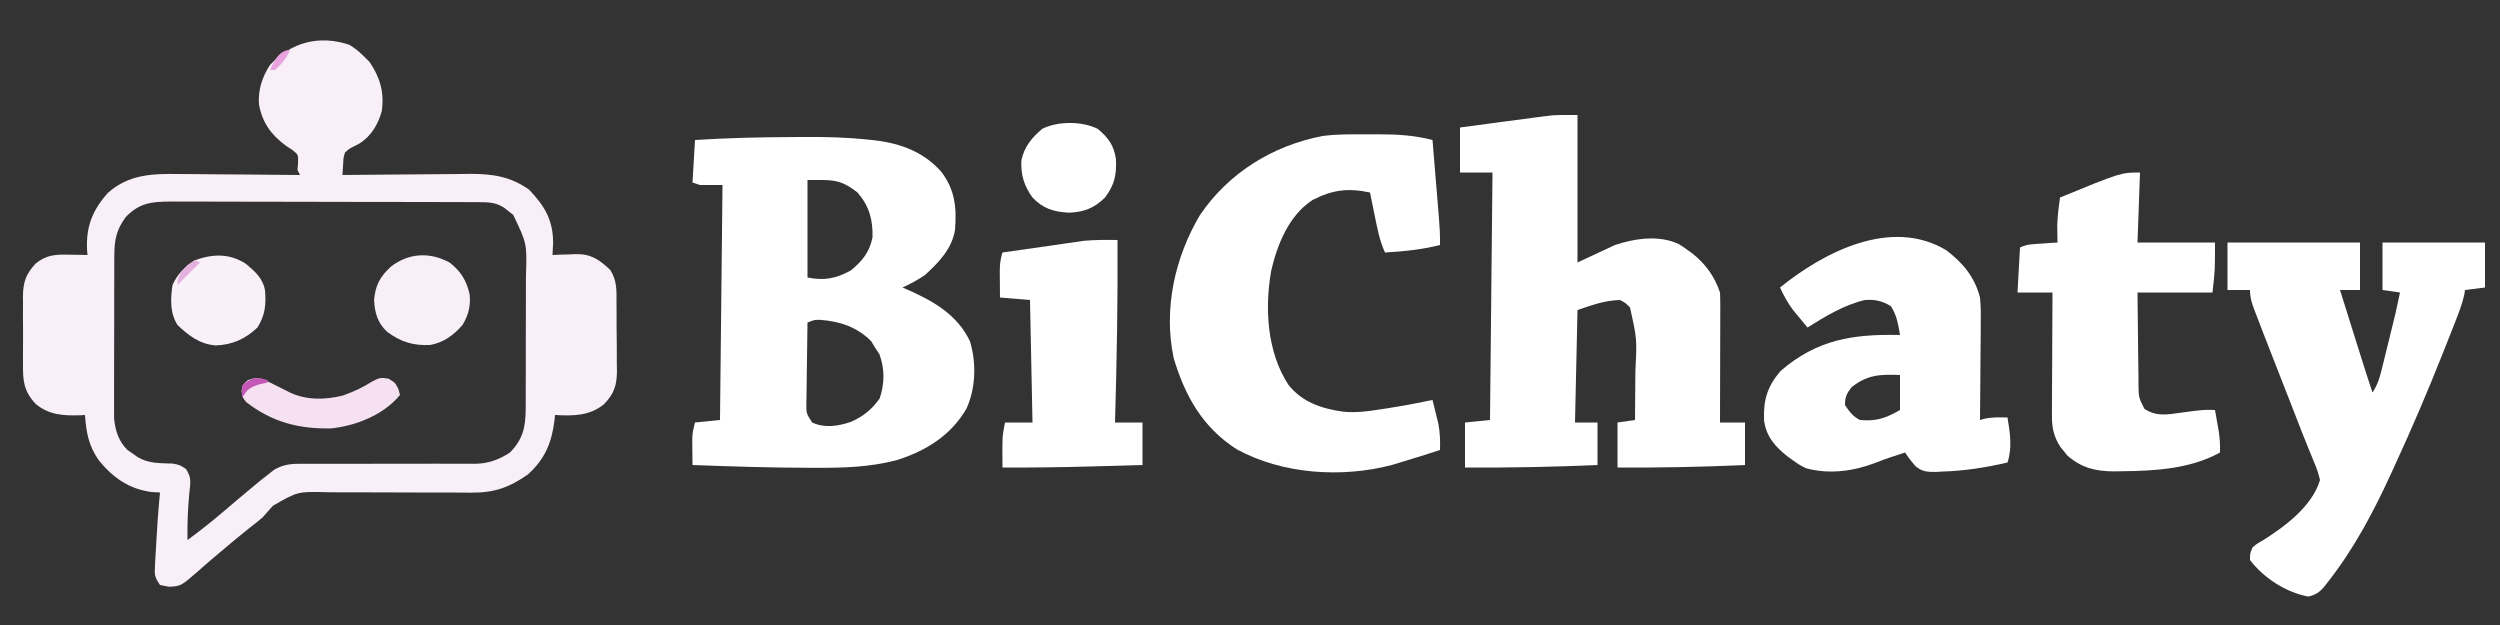
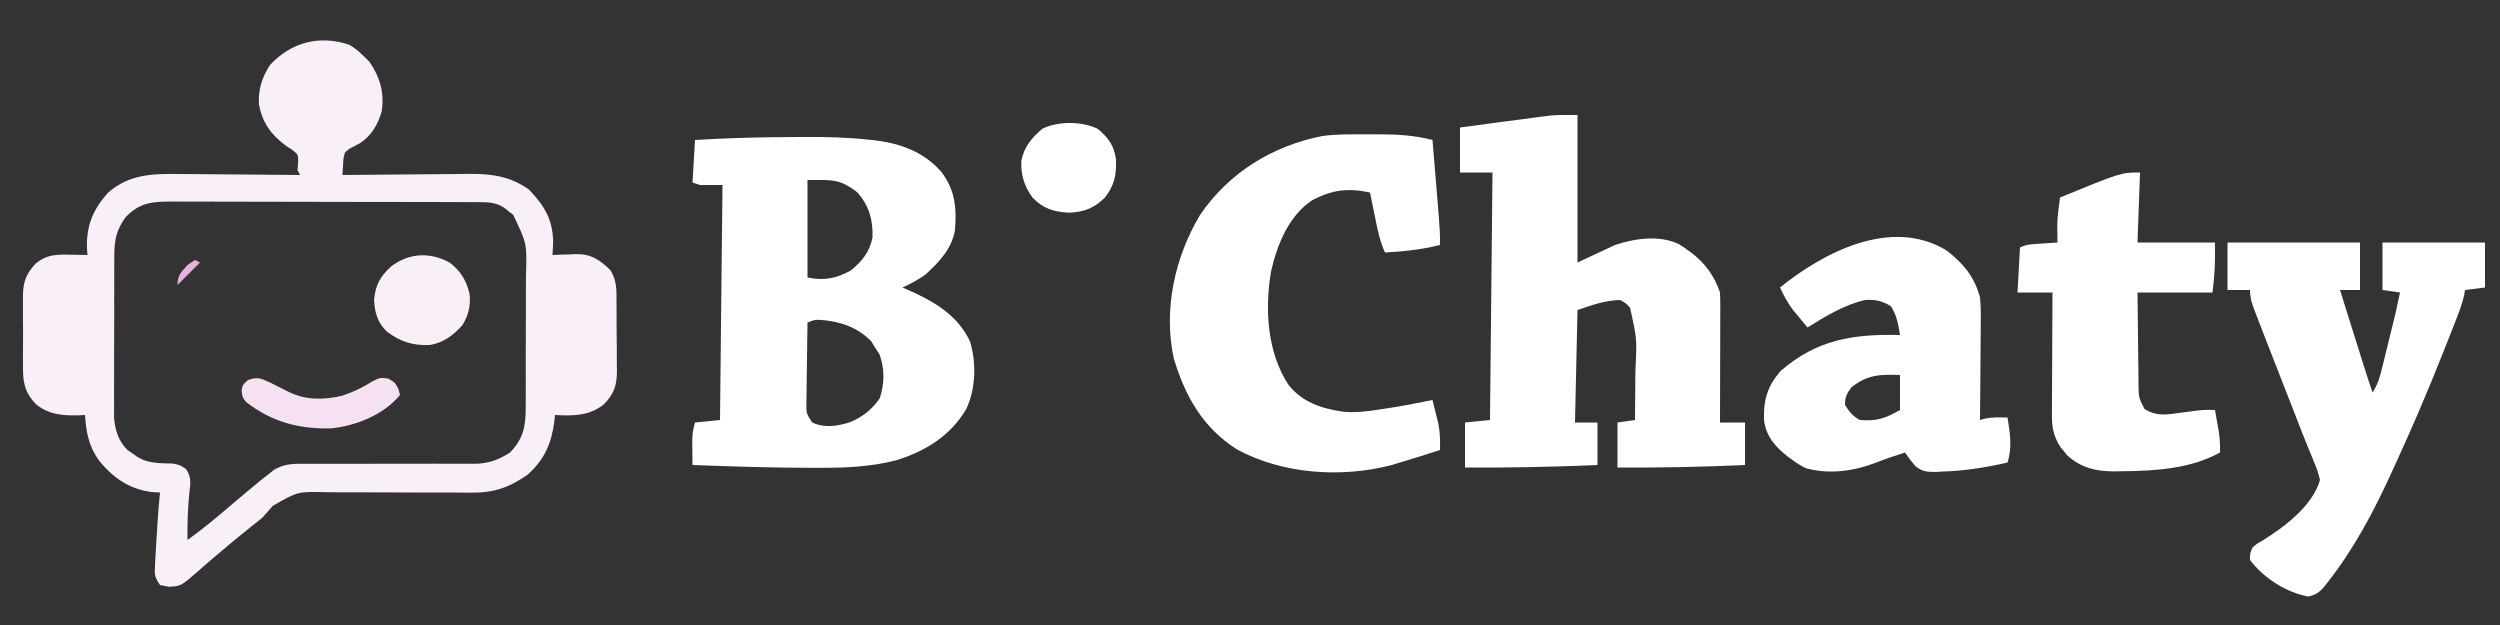
<svg xmlns="http://www.w3.org/2000/svg" width="1000" height="250">
  <rect width="100%" height="100%" fill="#333333" stroke="none" />
  <path d="M0 0 C2.018 1.207 3.606 2.445 5.281 4.09 C6.673 5.451 6.673 5.451 8.094 6.84 C12.309 13.103 14.08 19.053 12.977 26.602 C11.517 31.824 8.782 36.506 4.141 39.445 C3.424 39.823 2.707 40.201 1.969 40.59 C-0.022 41.565 -0.022 41.565 -1.719 43.09 C-2.377 45.317 -2.377 45.317 -2.449 47.746 C-2.509 48.559 -2.568 49.372 -2.63 50.209 C-2.674 51.14 -2.674 51.14 -2.719 52.09 C-1.964 52.081 -1.21 52.072 -0.432 52.063 C6.717 51.982 13.865 51.922 21.015 51.883 C24.689 51.862 28.363 51.834 32.038 51.788 C35.591 51.744 39.144 51.721 42.697 51.71 C44.697 51.699 46.696 51.668 48.695 51.637 C57.49 51.635 64.583 52.776 71.867 57.914 C78.089 64.394 81.484 70.013 81.531 79.152 C81.468 80.799 81.392 82.446 81.281 84.09 C82.294 84.043 83.308 83.997 84.352 83.949 C85.703 83.912 87.055 83.875 88.406 83.84 C89.071 83.806 89.737 83.773 90.422 83.738 C96.749 83.614 99.953 85.895 104.416 90.103 C107.109 94.415 106.893 98.184 106.883 103.176 C106.891 104.151 106.9 105.126 106.909 106.131 C106.92 108.19 106.921 110.249 106.913 112.309 C106.906 115.448 106.953 118.584 107.004 121.723 C107.008 123.728 107.01 125.733 107.008 127.738 C107.026 128.671 107.045 129.603 107.064 130.564 C106.982 136.353 105.946 139.508 101.934 143.733 C96.109 148.513 89.503 148.489 82.281 148.09 C82.206 148.852 82.132 149.614 82.055 150.398 C80.913 159.362 78.182 165.793 71.406 171.902 C63.86 177.184 57.756 179.258 48.55 179.152 C46.945 179.143 45.34 179.134 43.735 179.125 C42.462 179.115 42.462 179.115 41.163 179.106 C36.65 179.079 32.138 179.089 27.625 179.094 C21.891 179.1 16.157 179.095 10.423 179.039 C5.782 178.994 1.142 178.994 -3.499 179.023 C-5.26 179.026 -7.022 179.013 -8.783 178.984 C-20.605 178.659 -20.605 178.659 -30.578 184.414 C-31.973 185.959 -33.354 187.518 -34.719 189.09 C-36.296 190.414 -37.898 191.711 -39.531 192.965 C-43.5 196.093 -47.371 199.315 -51.219 202.59 C-52.327 203.524 -53.435 204.457 -54.543 205.391 C-56.555 207.089 -58.526 208.813 -60.488 210.57 C-67.401 216.57 -67.401 216.57 -72.219 216.777 C-73.951 216.437 -73.951 216.437 -75.719 216.09 C-77.899 212.82 -77.938 212.142 -77.73 208.406 C-77.684 207.483 -77.637 206.561 -77.59 205.61 C-77.529 204.634 -77.469 203.658 -77.406 202.652 C-77.353 201.663 -77.299 200.675 -77.244 199.656 C-76.861 192.79 -76.397 185.933 -75.719 179.09 C-76.832 179.028 -77.946 178.966 -79.094 178.902 C-88.033 177.718 -94.466 173.223 -100.094 166.348 C-104.207 160.633 -105.263 155.027 -105.719 148.09 C-106.348 148.125 -106.977 148.159 -107.625 148.195 C-114.281 148.406 -120.054 148.107 -125.369 143.731 C-130.141 138.693 -130.605 134.587 -130.516 127.809 C-130.521 126.836 -130.527 125.864 -130.533 124.862 C-130.537 122.815 -130.526 120.767 -130.501 118.72 C-130.469 115.598 -130.501 112.481 -130.539 109.359 C-130.535 107.363 -130.527 105.367 -130.516 103.371 C-130.528 102.445 -130.54 101.519 -130.552 100.564 C-130.429 94.818 -129.359 91.66 -125.394 87.455 C-121.112 83.966 -117.338 83.833 -111.969 83.965 C-110.923 83.978 -110.923 83.978 -109.855 83.992 C-108.143 84.016 -106.431 84.052 -104.719 84.09 C-104.777 83.412 -104.835 82.734 -104.895 82.035 C-105.345 72.742 -102.746 66.136 -96.531 59.215 C-88.125 51.766 -78.731 51.528 -67.961 51.699 C-66.563 51.707 -65.165 51.712 -63.766 51.716 C-60.12 51.732 -56.474 51.771 -52.828 51.815 C-49.094 51.856 -45.359 51.874 -41.625 51.895 C-34.323 51.937 -27.021 52.005 -19.719 52.09 C-20.049 51.43 -20.379 50.77 -20.719 50.09 C-20.643 49.136 -20.567 48.182 -20.488 47.199 C-20.384 43.985 -20.384 43.985 -22.73 42.105 C-24.055 41.231 -24.055 41.231 -25.406 40.34 C-31.391 35.883 -34.767 31.182 -36.152 23.77 C-36.485 17.98 -34.885 12.919 -31.719 8.09 C-23.262 -1.008 -12.015 -4.022 0 0 Z M-89.469 68.965 C-93.257 74.226 -93.971 78.052 -93.993 84.523 C-93.999 85.254 -94.004 85.984 -94.009 86.737 C-94.023 89.144 -94.022 91.55 -94.02 93.957 C-94.023 95.637 -94.028 97.317 -94.033 98.997 C-94.04 102.516 -94.04 106.034 -94.034 109.553 C-94.029 114.051 -94.046 118.549 -94.069 123.046 C-94.084 126.516 -94.084 129.985 -94.081 133.455 C-94.082 135.112 -94.087 136.77 -94.097 138.428 C-94.109 140.751 -94.103 143.074 -94.091 145.398 C-94.092 146.717 -94.092 148.037 -94.093 149.396 C-93.591 154.347 -92.367 158.422 -88.781 162.051 C-88.101 162.517 -87.42 162.984 -86.719 163.465 C-86.038 163.947 -85.358 164.429 -84.656 164.926 C-80.203 167.601 -75.679 167.334 -70.629 167.516 C-67.719 168.09 -67.719 168.09 -65.324 169.691 C-63.071 173.058 -63.524 175.166 -63.969 179.152 C-64.595 185.493 -64.838 191.719 -64.719 198.09 C-59.779 194.506 -55.052 190.734 -50.406 186.777 C-46.218 183.211 -42.024 179.655 -37.781 176.152 C-36.53 175.118 -36.53 175.118 -35.254 174.062 C-34.417 173.412 -33.581 172.761 -32.719 172.09 C-31.845 171.399 -30.971 170.708 -30.071 169.997 C-26.103 167.739 -22.982 167.54 -18.545 167.607 C-17.748 167.604 -16.95 167.6 -16.129 167.596 C-14.405 167.59 -12.681 167.593 -10.958 167.604 C-8.224 167.621 -5.492 167.614 -2.758 167.6 C4.03 167.57 10.818 167.583 17.606 167.595 C23.346 167.603 29.085 167.595 34.825 167.566 C37.508 167.559 40.191 167.575 42.874 167.593 C44.532 167.587 46.191 167.58 47.849 167.572 C48.587 167.584 49.325 167.595 50.085 167.607 C55.543 167.543 59.699 166.07 64.281 163.09 C69.421 157.814 70.53 153.006 70.556 145.764 C70.561 145.045 70.566 144.326 70.571 143.584 C70.585 141.215 70.584 138.846 70.582 136.477 C70.586 134.821 70.59 133.166 70.595 131.511 C70.602 128.043 70.602 124.576 70.597 121.109 C70.591 116.68 70.608 112.252 70.631 107.824 C70.646 104.405 70.647 100.987 70.644 97.568 C70.644 95.936 70.649 94.304 70.66 92.673 C71.089 79.548 71.089 79.548 65.562 68.031 C64.975 67.576 64.387 67.121 63.781 66.652 C63.193 66.179 62.606 65.706 62 65.219 C58.618 62.997 55.649 62.961 51.722 62.949 C50.565 62.944 49.409 62.938 48.217 62.932 C46.312 62.93 46.312 62.93 44.368 62.929 C43.018 62.924 41.667 62.919 40.317 62.914 C36.648 62.901 32.978 62.894 29.308 62.89 C27.015 62.887 24.722 62.883 22.429 62.878 C15.253 62.864 8.077 62.855 0.901 62.851 C-7.38 62.846 -15.661 62.829 -23.942 62.8 C-30.344 62.778 -36.747 62.768 -43.15 62.767 C-46.973 62.766 -50.796 62.76 -54.619 62.742 C-58.217 62.726 -61.814 62.723 -65.412 62.732 C-67.357 62.733 -69.302 62.72 -71.248 62.705 C-78.994 62.743 -83.9 63.143 -89.469 68.965 Z " fill="#F9EFF8" transform="translate(139.719,17.91)" />
  <path d="M0 0 C1.629 -0.007 3.257 -0.017 4.886 -0.031 C13.655 -0.1 22.299 0.128 31.022 1.08 C31.757 1.159 32.491 1.239 33.248 1.321 C43.597 2.568 52.742 5.972 59.764 13.908 C65.268 21.156 65.941 28.256 65.233 37.177 C64.002 44.72 58.715 50.175 53.233 55.177 C50.34 57.127 47.413 58.749 44.233 60.177 C45.319 60.649 45.319 60.649 46.428 61.13 C56.647 65.654 66.273 71.139 71.233 81.74 C73.847 90.412 73.549 100.461 69.795 108.677 C63.591 119.35 53.705 125.459 42.116 129.177 C31.315 132.035 20.78 132.344 9.67 132.302 C8.645 132.301 8.645 132.301 7.599 132.3 C-8.2 132.276 -23.981 131.774 -39.767 131.177 C-39.794 129.094 -39.814 127.011 -39.83 124.927 C-39.841 123.767 -39.853 122.607 -39.865 121.412 C-39.767 118.177 -39.767 118.177 -38.767 114.177 C-33.817 113.682 -33.817 113.682 -28.767 113.177 C-28.437 82.157 -28.107 51.137 -27.767 19.177 C-30.737 19.177 -33.707 19.177 -36.767 19.177 C-37.757 18.847 -38.747 18.517 -39.767 18.177 C-39.437 12.567 -39.107 6.957 -38.767 1.177 C-25.85 0.365 -12.94 0.048 0 0 Z M6.233 17.177 C6.233 30.047 6.233 42.917 6.233 56.177 C12.91 57.513 17.582 56.628 23.545 53.365 C28.149 49.617 31.013 46.056 32.233 40.177 C32.447 33.096 30.905 27.572 26.233 22.177 C19.091 16.607 16.104 17.177 6.233 17.177 Z M6.233 74.177 C6.134 79.534 6.061 84.89 6.013 90.248 C5.993 92.07 5.966 93.893 5.931 95.716 C5.882 98.334 5.86 100.953 5.842 103.572 C5.821 104.387 5.801 105.203 5.78 106.044 C5.724 110.556 5.724 110.556 8.127 114.19 C13.007 116.478 18.431 115.665 23.42 113.99 C28.426 111.856 31.913 109.024 35.108 104.552 C37.092 98.6 37.167 92.699 34.983 86.802 C34.116 85.503 34.116 85.503 33.233 84.177 C32.717 83.332 32.201 82.486 31.67 81.615 C26.022 75.967 19.201 73.701 11.362 73.123 C9.043 73.079 9.043 73.079 6.233 74.177 Z " fill="#FFFFFF" transform="translate(316.767,54.823)" />
-   <path d="M0 0 C0 19.47 0 38.94 0 59 C4.95 56.69 9.9 54.38 15 52 C22.919 49.36 32.614 47.914 40.5 51.625 C42.301 52.742 42.301 52.742 44 54 C44.612 54.436 45.225 54.871 45.855 55.32 C51.158 59.458 54.871 64.612 57 71 C57.088 72.703 57.118 74.409 57.114 76.114 C57.113 77.675 57.113 77.675 57.113 79.268 C57.108 80.39 57.103 81.512 57.098 82.668 C57.096 83.818 57.095 84.968 57.093 86.153 C57.088 89.831 57.075 93.509 57.062 97.188 C57.057 99.679 57.053 102.171 57.049 104.662 C57.038 110.775 57.021 116.887 57 123 C60.3 123 63.6 123 67 123 C67 128.61 67 134.22 67 140 C49.987 140.774 33.03 141.131 16 141 C16 135.06 16 129.12 16 123 C19.465 122.505 19.465 122.505 23 122 C23.05 117.199 23.086 112.397 23.11 107.596 C23.12 105.966 23.133 104.337 23.151 102.708 C23.812 89.577 23.812 89.577 21 77 C19.222 75.165 19.222 75.165 17 74 C10.682 74.214 6.188 75.937 0 78 C-0.33 92.85 -0.66 107.7 -1 123 C1.97 123 4.94 123 8 123 C8 128.61 8 134.22 8 140 C-9.679 140.775 -27.304 141.131 -45 141 C-45 135.06 -45 129.12 -45 123 C-40.05 122.505 -40.05 122.505 -35 122 C-34.67 89.33 -34.34 56.66 -34 23 C-38.29 23 -42.58 23 -47 23 C-47 17.06 -47 11.12 -47 5 C-42.892 4.448 -38.785 3.896 -34.677 3.346 C-33.283 3.159 -31.89 2.972 -30.496 2.784 C-25.999 2.179 -21.5 1.584 -17 1 C-15.664 0.826 -15.664 0.826 -14.3 0.648 C-13.55 0.557 -12.8 0.465 -12.027 0.371 C-11.425 0.297 -10.823 0.223 -10.203 0.146 C-6.809 -0.079 -3.401 0 0 0 Z " fill="#FFFFFF" transform="translate(631,46)" />
+   <path d="M0 0 C0 19.47 0 38.94 0 59 C4.95 56.69 9.9 54.38 15 52 C22.919 49.36 32.614 47.914 40.5 51.625 C42.301 52.742 42.301 52.742 44 54 C44.612 54.436 45.225 54.871 45.855 55.32 C51.158 59.458 54.871 64.612 57 71 C57.088 72.703 57.118 74.409 57.114 76.114 C57.113 77.675 57.113 77.675 57.113 79.268 C57.108 80.39 57.103 81.512 57.098 82.668 C57.096 83.818 57.095 84.968 57.093 86.153 C57.057 99.679 57.053 102.171 57.049 104.662 C57.038 110.775 57.021 116.887 57 123 C60.3 123 63.6 123 67 123 C67 128.61 67 134.22 67 140 C49.987 140.774 33.03 141.131 16 141 C16 135.06 16 129.12 16 123 C19.465 122.505 19.465 122.505 23 122 C23.05 117.199 23.086 112.397 23.11 107.596 C23.12 105.966 23.133 104.337 23.151 102.708 C23.812 89.577 23.812 89.577 21 77 C19.222 75.165 19.222 75.165 17 74 C10.682 74.214 6.188 75.937 0 78 C-0.33 92.85 -0.66 107.7 -1 123 C1.97 123 4.94 123 8 123 C8 128.61 8 134.22 8 140 C-9.679 140.775 -27.304 141.131 -45 141 C-45 135.06 -45 129.12 -45 123 C-40.05 122.505 -40.05 122.505 -35 122 C-34.67 89.33 -34.34 56.66 -34 23 C-38.29 23 -42.58 23 -47 23 C-47 17.06 -47 11.12 -47 5 C-42.892 4.448 -38.785 3.896 -34.677 3.346 C-33.283 3.159 -31.89 2.972 -30.496 2.784 C-25.999 2.179 -21.5 1.584 -17 1 C-15.664 0.826 -15.664 0.826 -14.3 0.648 C-13.55 0.557 -12.8 0.465 -12.027 0.371 C-11.425 0.297 -10.823 0.223 -10.203 0.146 C-6.809 -0.079 -3.401 0 0 0 Z " fill="#FFFFFF" transform="translate(631,46)" />
  <path d="M0 0 C2.047 0.011 4.093 0 6.14 -0.013 C13.487 -0.019 20.419 0.4 27.55 2.261 C27.98 7.438 28.407 12.616 28.832 17.794 C28.977 19.555 29.122 21.315 29.269 23.075 C29.479 25.61 29.687 28.144 29.894 30.679 C29.96 31.462 30.025 32.246 30.093 33.053 C30.397 36.799 30.629 40.502 30.55 44.261 C23.231 46.122 16.082 46.818 8.55 47.261 C6.362 42.499 5.453 37.553 4.425 32.448 C4.244 31.565 4.062 30.681 3.875 29.771 C3.429 27.601 2.988 25.432 2.55 23.261 C-6.282 21.391 -12.414 22.162 -20.45 26.261 C-29.838 32.399 -34.556 43.974 -36.985 54.601 C-39.626 69.705 -38.602 87.116 -30.11 100.136 C-24.672 107.096 -16.825 109.707 -8.313 110.921 C-3.068 111.456 1.807 110.786 6.988 109.948 C7.865 109.817 8.742 109.687 9.646 109.552 C15.652 108.636 21.603 107.499 27.55 106.261 C28.06 108.279 28.558 110.301 29.05 112.323 C29.329 113.449 29.607 114.574 29.894 115.733 C30.562 119.325 30.662 122.616 30.55 126.261 C25.239 128.006 19.907 129.661 14.55 131.261 C13.473 131.591 12.395 131.921 11.285 132.261 C-8.807 137.511 -32.353 135.971 -50.704 126.011 C-64.355 117.311 -71.46 104.685 -75.994 89.43 C-80.121 69.79 -75.515 49.207 -65.45 32.261 C-53.978 15.382 -36.414 4.523 -16.46 0.667 C-10.993 -0.07 -5.506 -0.034 0 0 Z " fill="#FFFFFF" transform="translate(545.45,53.739)" />
  <path d="M0 0 C17.49 0 34.98 0 53 0 C53 6.27 53 12.54 53 19 C50.36 19 47.72 19 45 19 C46.529 23.875 48.059 28.75 49.59 33.624 C50.11 35.281 50.63 36.937 51.149 38.594 C51.899 40.982 52.648 43.37 53.398 45.758 C53.629 46.492 53.859 47.227 54.096 47.984 C55.359 52.003 56.655 56.008 58 60 C60.195 56.708 60.997 53.662 61.91 49.883 C62.083 49.189 62.255 48.494 62.432 47.779 C62.981 45.562 63.522 43.344 64.062 41.125 C64.43 39.639 64.798 38.154 65.166 36.668 C67.232 28.368 67.232 28.368 69 20 C66.69 19.67 64.38 19.34 62 19 C62 12.73 62 6.46 62 0 C75.53 0 89.06 0 103 0 C103 5.94 103 11.88 103 18 C99.04 18.495 99.04 18.495 95 19 C94.896 19.663 94.792 20.326 94.685 21.009 C93.823 24.771 92.459 28.273 91.043 31.852 C90.744 32.615 90.445 33.378 90.137 34.165 C89.159 36.654 88.174 39.14 87.188 41.625 C86.851 42.476 86.514 43.326 86.167 44.203 C80.174 59.325 73.822 74.231 67 89 C66.558 89.967 66.116 90.935 65.661 91.931 C58.5 107.581 50.687 122.417 40 136 C39.539 136.589 39.077 137.178 38.602 137.785 C36.644 140.024 35.219 140.949 32.312 141.625 C23.355 139.935 14.519 134.242 9 127 C8.988 124.387 8.988 124.387 10 122 C11.68 120.551 11.68 120.551 13.875 119.312 C22.815 113.732 33.931 105.498 37 95 C36.381 92.383 35.707 90.343 34.652 87.914 C34.374 87.227 34.096 86.54 33.81 85.832 C33.205 84.337 32.592 82.845 31.972 81.357 C30.638 78.122 29.379 74.859 28.117 71.596 C27.111 68.995 26.096 66.397 25.078 63.801 C24.736 62.928 24.394 62.054 24.041 61.155 C23.697 60.279 23.354 59.403 23 58.5 C20.322 51.671 17.651 44.839 15 38 C14.692 37.207 14.384 36.414 14.067 35.597 C13.206 33.369 12.351 31.138 11.5 28.906 C11.117 27.918 11.117 27.918 10.726 26.909 C9.666 24.107 9 22.027 9 19 C6.03 19 3.06 19 0 19 C0 12.73 0 6.46 0 0 Z " fill="#FFFFFF" transform="translate(891,97)" />
  <path d="M0 0 C6.705 5.126 11.315 10.625 13.488 18.902 C13.874 22.743 13.839 26.546 13.781 30.402 C13.777 31.479 13.773 32.555 13.768 33.664 C13.752 37.077 13.714 40.489 13.676 43.902 C13.661 46.227 13.647 48.551 13.635 50.875 C13.602 56.551 13.552 62.227 13.488 67.902 C14.362 67.657 14.362 67.657 15.254 67.406 C18.346 66.709 21.331 66.842 24.488 66.902 C25.489 72.905 26.448 79.022 24.488 84.902 C15.824 86.91 7.267 88.27 -1.637 88.527 C-2.429 88.574 -3.222 88.621 -4.038 88.67 C-7.551 88.703 -9.657 88.629 -12.397 86.3 C-13.896 84.561 -15.244 82.814 -16.512 80.902 C-17.749 81.315 -18.987 81.727 -20.262 82.152 C-21.091 82.422 -21.919 82.691 -22.773 82.969 C-24.606 83.594 -26.422 84.269 -28.219 84.992 C-37.05 88.387 -46.784 89.736 -56.062 87.207 C-58.085 86.272 -59.736 85.245 -61.512 83.902 C-62.134 83.455 -62.757 83.008 -63.398 82.547 C-68.426 78.616 -72.027 74.524 -72.891 68.07 C-73.211 59.842 -71.588 54.491 -66.262 48.277 C-51.666 35.672 -37.291 33.478 -18.512 33.902 C-19.192 29.715 -19.802 25.994 -22.137 22.402 C-25.558 20.241 -28.541 19.635 -32.512 19.902 C-40.945 21.871 -48.226 26.376 -55.512 30.902 C-56.79 29.366 -58.059 27.823 -59.324 26.277 C-60.032 25.419 -60.74 24.56 -61.469 23.676 C-63.538 20.867 -65.044 18.061 -66.512 14.902 C-48.904 0.681 -22.027 -13.241 0 0 Z M-37.887 54.777 C-39.826 57.313 -40.512 58.696 -40.512 61.902 C-38.735 64.598 -37.419 66.449 -34.512 67.902 C-27.87 68.475 -24.282 67.2 -18.512 63.902 C-18.512 59.282 -18.512 54.662 -18.512 49.902 C-26.379 49.579 -31.528 49.757 -37.887 54.777 Z " fill="#FFFFFF" transform="translate(778.512,100.098)" />
  <path d="M0 0 C-0.33 9.24 -0.66 18.48 -1 28 C9.23 28 19.46 28 30 28 C30 39 30 39 29 48 C19.1 48 9.2 48 -1 48 C-0.949 54.194 -0.886 60.386 -0.792 66.579 C-0.764 68.686 -0.743 70.793 -0.729 72.899 C-0.708 75.928 -0.661 78.956 -0.609 81.984 C-0.608 82.926 -0.607 83.868 -0.606 84.838 C-0.526 90.033 -0.526 90.033 1.788 94.563 C6.651 97.722 10.896 96.824 16.438 96.062 C25.553 94.85 25.553 94.85 30 95 C30.338 96.895 30.671 98.791 31 100.688 C31.186 101.743 31.371 102.799 31.562 103.887 C31.951 106.649 32.083 109.217 32 112 C20.24 118.546 5.944 119.38 -7.25 119.5 C-8.296 119.518 -9.343 119.537 -10.421 119.555 C-17.878 119.496 -23.317 118.178 -29.023 113.254 C-29.469 112.696 -29.915 112.138 -30.375 111.562 C-30.836 111.007 -31.298 110.451 -31.773 109.879 C-34.438 105.797 -35.249 102.223 -35.227 97.384 C-35.227 95.732 -35.227 95.732 -35.227 94.048 C-35.211 92.282 -35.211 92.282 -35.195 90.48 C-35.192 89.267 -35.19 88.053 -35.187 86.803 C-35.176 82.931 -35.15 79.059 -35.125 75.188 C-35.115 72.561 -35.106 69.934 -35.098 67.307 C-35.076 60.871 -35.041 54.436 -35 48 C-39.62 48 -44.24 48 -49 48 C-48.505 39.09 -48.505 39.09 -48 30 C-45.167 28.584 -42.525 28.654 -39.375 28.438 C-37.592 28.312 -37.592 28.312 -35.773 28.184 C-34.858 28.123 -33.943 28.062 -33 28 C-33.012 27.371 -33.023 26.742 -33.035 26.094 C-33.044 25.238 -33.053 24.382 -33.062 23.5 C-33.074 22.665 -33.086 21.829 -33.098 20.969 C-32.976 17.262 -32.499 13.675 -32 10 C-7.6 0 -7.6 0 0 0 Z " fill="#FFFFFF" transform="translate(856,69)" />
-   <path d="M0 0 C0.161 24.351 -0.29 48.66 -1 73 C2.63 73 6.26 73 10 73 C10 78.61 10 84.22 10 90 C4.918 90.145 -0.164 90.288 -5.247 90.427 C-6.967 90.475 -8.687 90.523 -10.407 90.573 C-22.275 90.913 -34.127 91.065 -46 91 C-46.125 78.625 -46.125 78.625 -45 73 C-41.37 73 -37.74 73 -34 73 C-34.33 56.83 -34.66 40.66 -35 24 C-38.96 23.67 -42.92 23.34 -47 23 C-47.027 20.562 -47.047 18.125 -47.062 15.688 C-47.071 14.997 -47.079 14.307 -47.088 13.596 C-47.103 10.452 -47.002 8.006 -46 5 C-39.91 4.122 -33.819 3.252 -27.728 2.389 C-25.356 2.051 -22.987 1.705 -20.617 1.355 C-19.362 1.176 -18.106 0.997 -16.812 0.812 C-15.726 0.654 -14.639 0.495 -13.52 0.332 C-9.003 -0.094 -4.532 -0.066 0 0 Z " fill="#FFFFFF" transform="translate(447,96)" />
  <path d="M0 0 C4.27 3.62 6.469 6.598 7.254 12.09 C7.524 18.432 6.704 22.366 2.875 27.438 C-1.308 31.62 -5.617 33.336 -11.551 33.508 C-17.564 33.198 -21.95 31.9 -26.125 27.438 C-29.456 22.9 -30.862 18.3 -30.57 12.676 C-29.465 7.119 -26.415 3.535 -22.188 -0.062 C-15.89 -3.163 -6.275 -3.137 0 0 Z " fill="#FFFFFF" transform="translate(439.125,51.562)" />
  <path d="M0 0 C4.538 3.576 6.667 7.181 7.941 12.734 C8.339 17.319 7.451 20.983 5.066 24.922 C1.465 29.022 -2.491 31.961 -7.934 32.922 C-14.695 33.211 -19.642 31.693 -25.082 27.656 C-28.936 24.046 -30.046 19.973 -30.309 14.859 C-29.751 9.009 -27.932 5.625 -23.684 1.672 C-16.635 -3.909 -7.927 -4.42 0 0 Z " fill="#F9EFF7" transform="translate(179.934,105.078)" />
-   <path d="M0 0 C3.595 3.005 6.719 5.736 7.645 10.48 C8.114 16.297 7.769 20.368 4.645 25.48 C-0.263 30.077 -5.283 32.368 -12.004 32.648 C-18.4 32.192 -22.894 28.734 -27.355 24.48 C-30.443 19.589 -30.168 14.046 -29.355 8.48 C-27.26 3.935 -24.491 1.199 -20.293 -1.457 C-13.216 -4.017 -6.519 -4.206 0 0 Z " fill="#F9F0F8" transform="translate(98.355,105.52)" />
  <path d="M0 0 C2.591 1.267 5.169 2.553 7.73 3.879 C14.306 7.127 22.017 6.983 29.055 5.246 C33.275 3.756 37.05 2.045 40.812 -0.375 C44 -2 44 -2 47.312 -1.562 C50 0 50 0 51.375 2.625 C51.581 3.409 51.788 4.192 52 5 C45.445 12.96 34.383 17.358 24.309 18.371 C11.439 18.592 0.867 15.854 -9.523 7.844 C-11 6 -11 6 -11.359 3.402 C-11 1 -11 1 -8.875 -0.938 C-4.986 -2.375 -3.772 -1.708 0 0 Z " fill="#F5E1F2" transform="translate(108,153)" />
  <path d="M0 0 C0.66 0.33 1.32 0.66 2 1 C-0.97 3.97 -3.94 6.94 -7 10 C-7 6.044 -5.595 4.891 -3 2 C-2.01 1.34 -1.02 0.68 0 0 Z " fill="#E3B3DD" transform="translate(78,104)" />
-   <path d="M0 0 C-1.441 3.362 -3.248 5.592 -6 8 C-6.66 8 -7.32 8 -8 8 C-6.483 4.46 -4.247 0 0 0 Z " fill="#E8A4DF" transform="translate(116,20)" />
-   <path d="M0 0 C0 0.33 0 0.66 0 1 C-1.64 1.371 -1.64 1.371 -3.312 1.75 C-7.059 3.02 -8.106 3.658 -10 7 C-10.312 4.688 -10.312 4.688 -10 2 C-6.516 -0.986 -4.336 -1.363 0 0 Z " fill="#C557B7" transform="translate(107,152)" />
</svg>